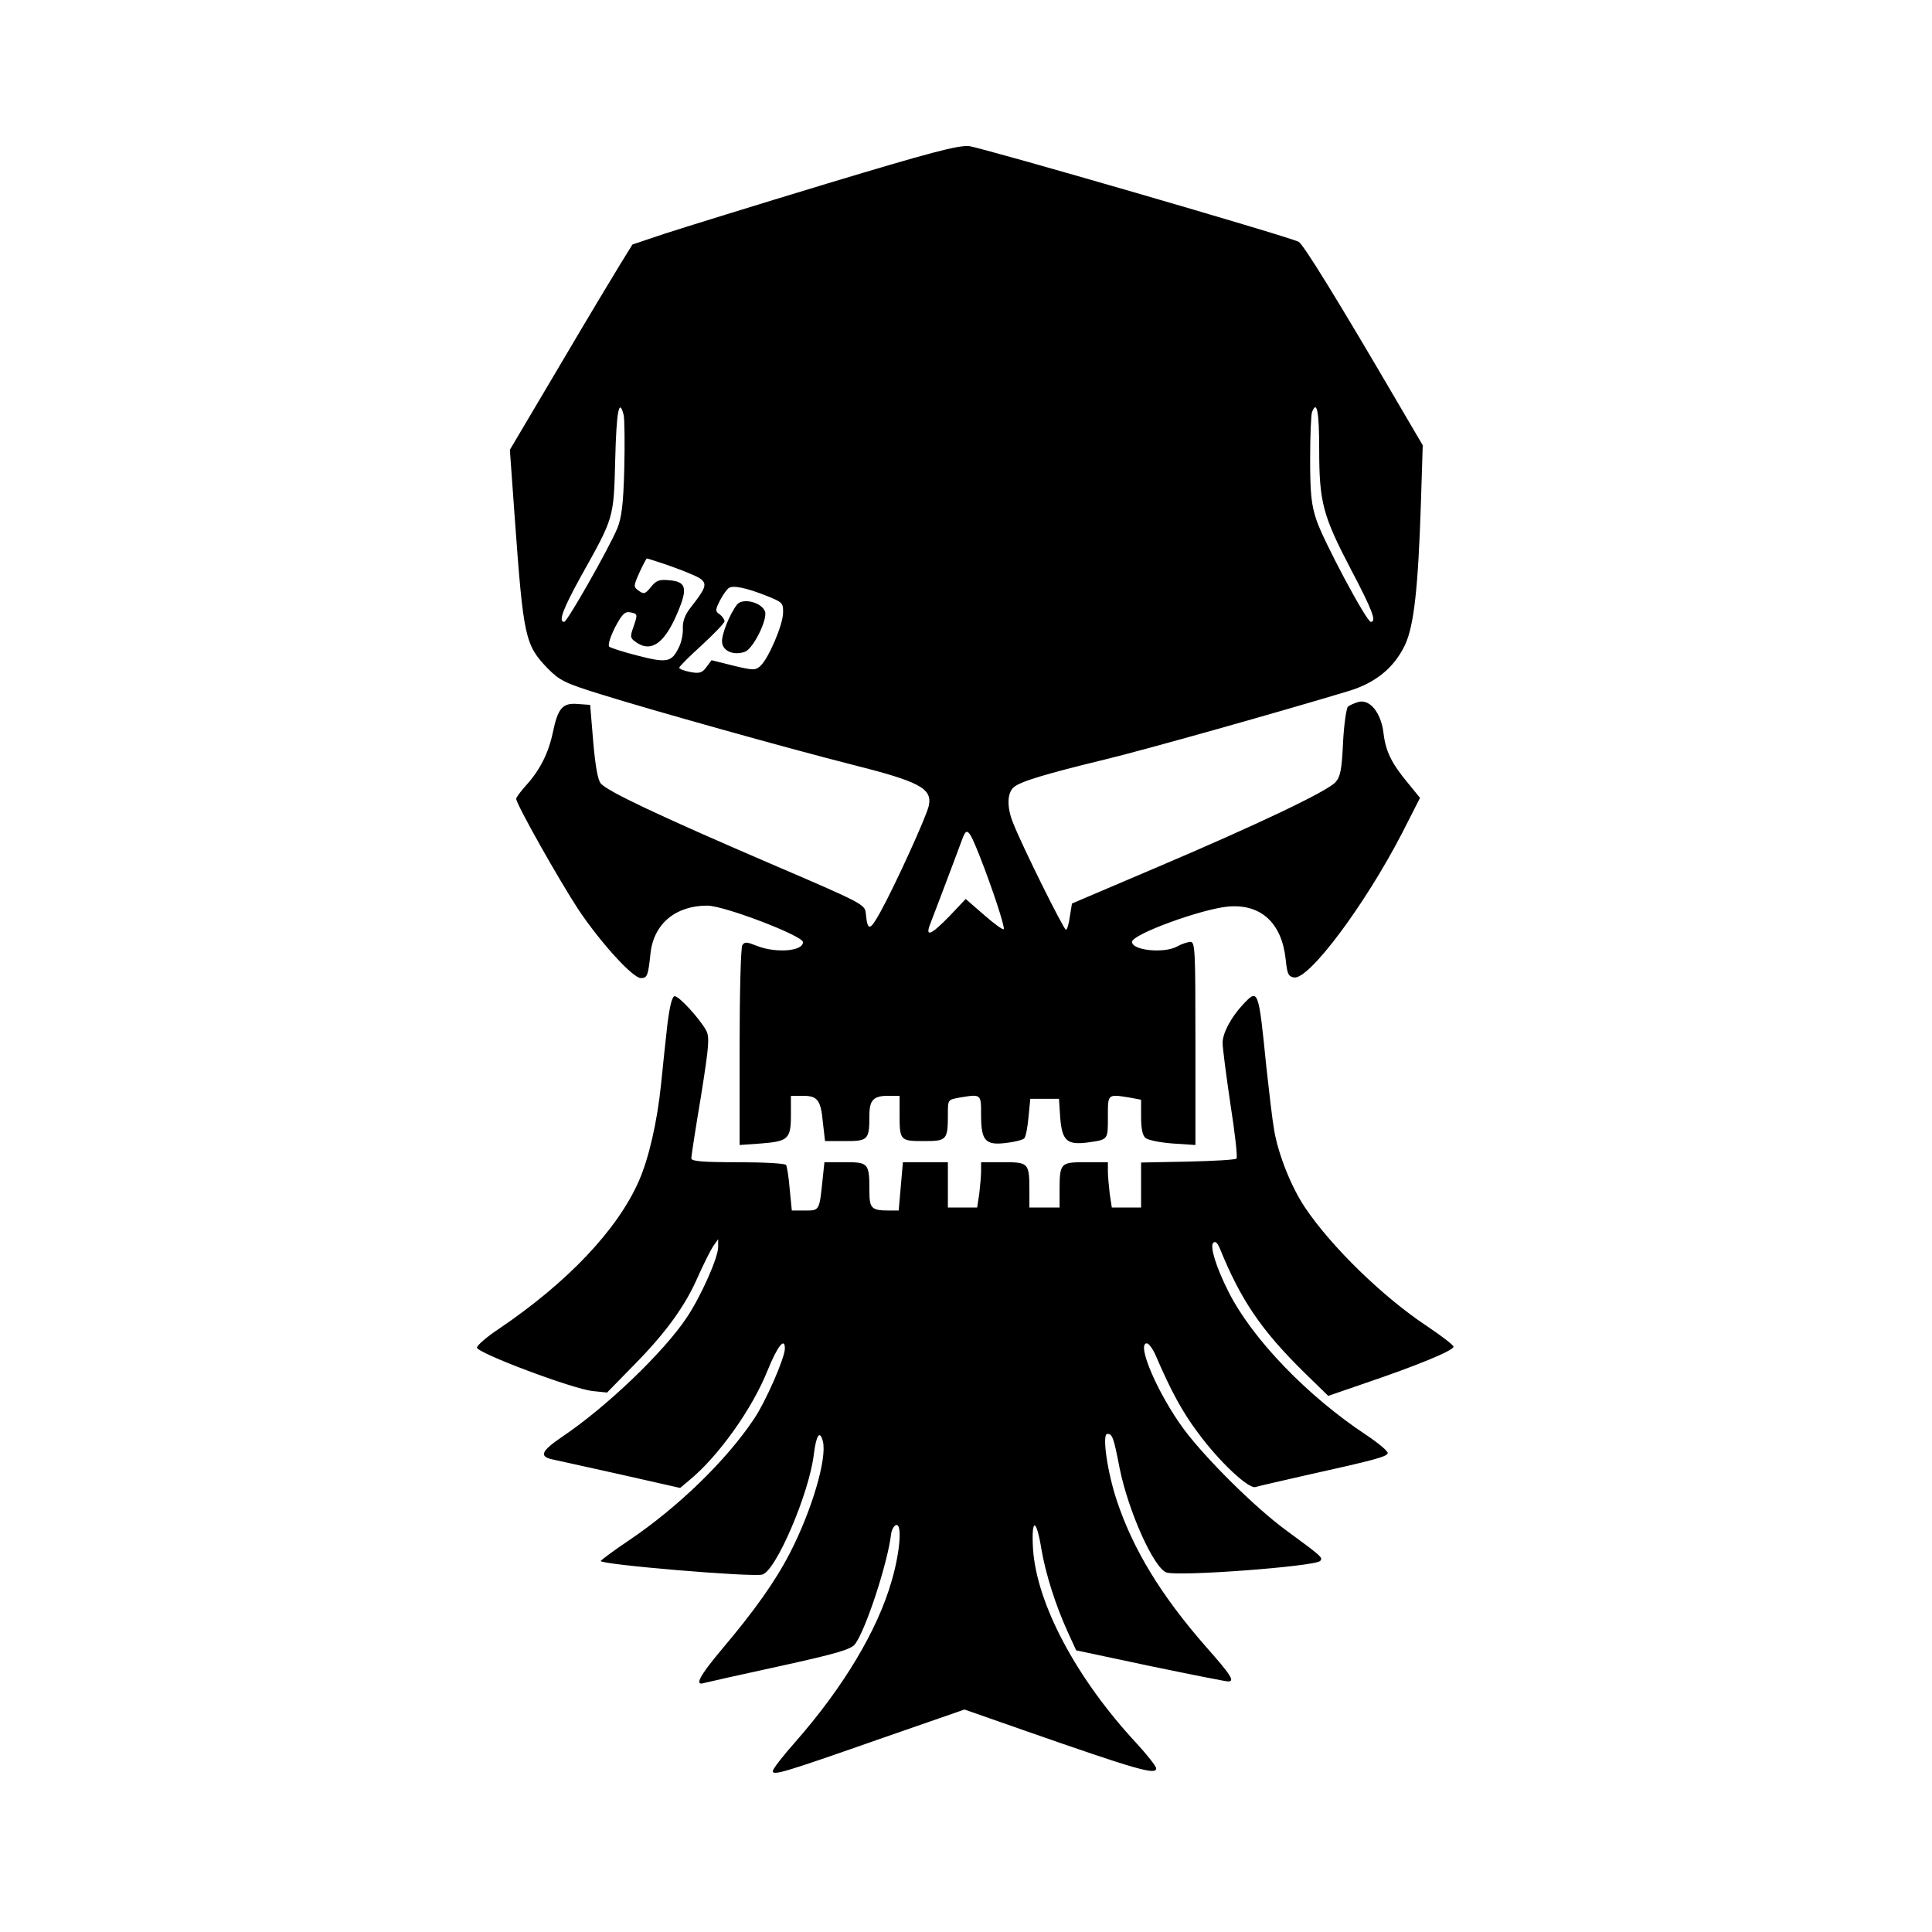
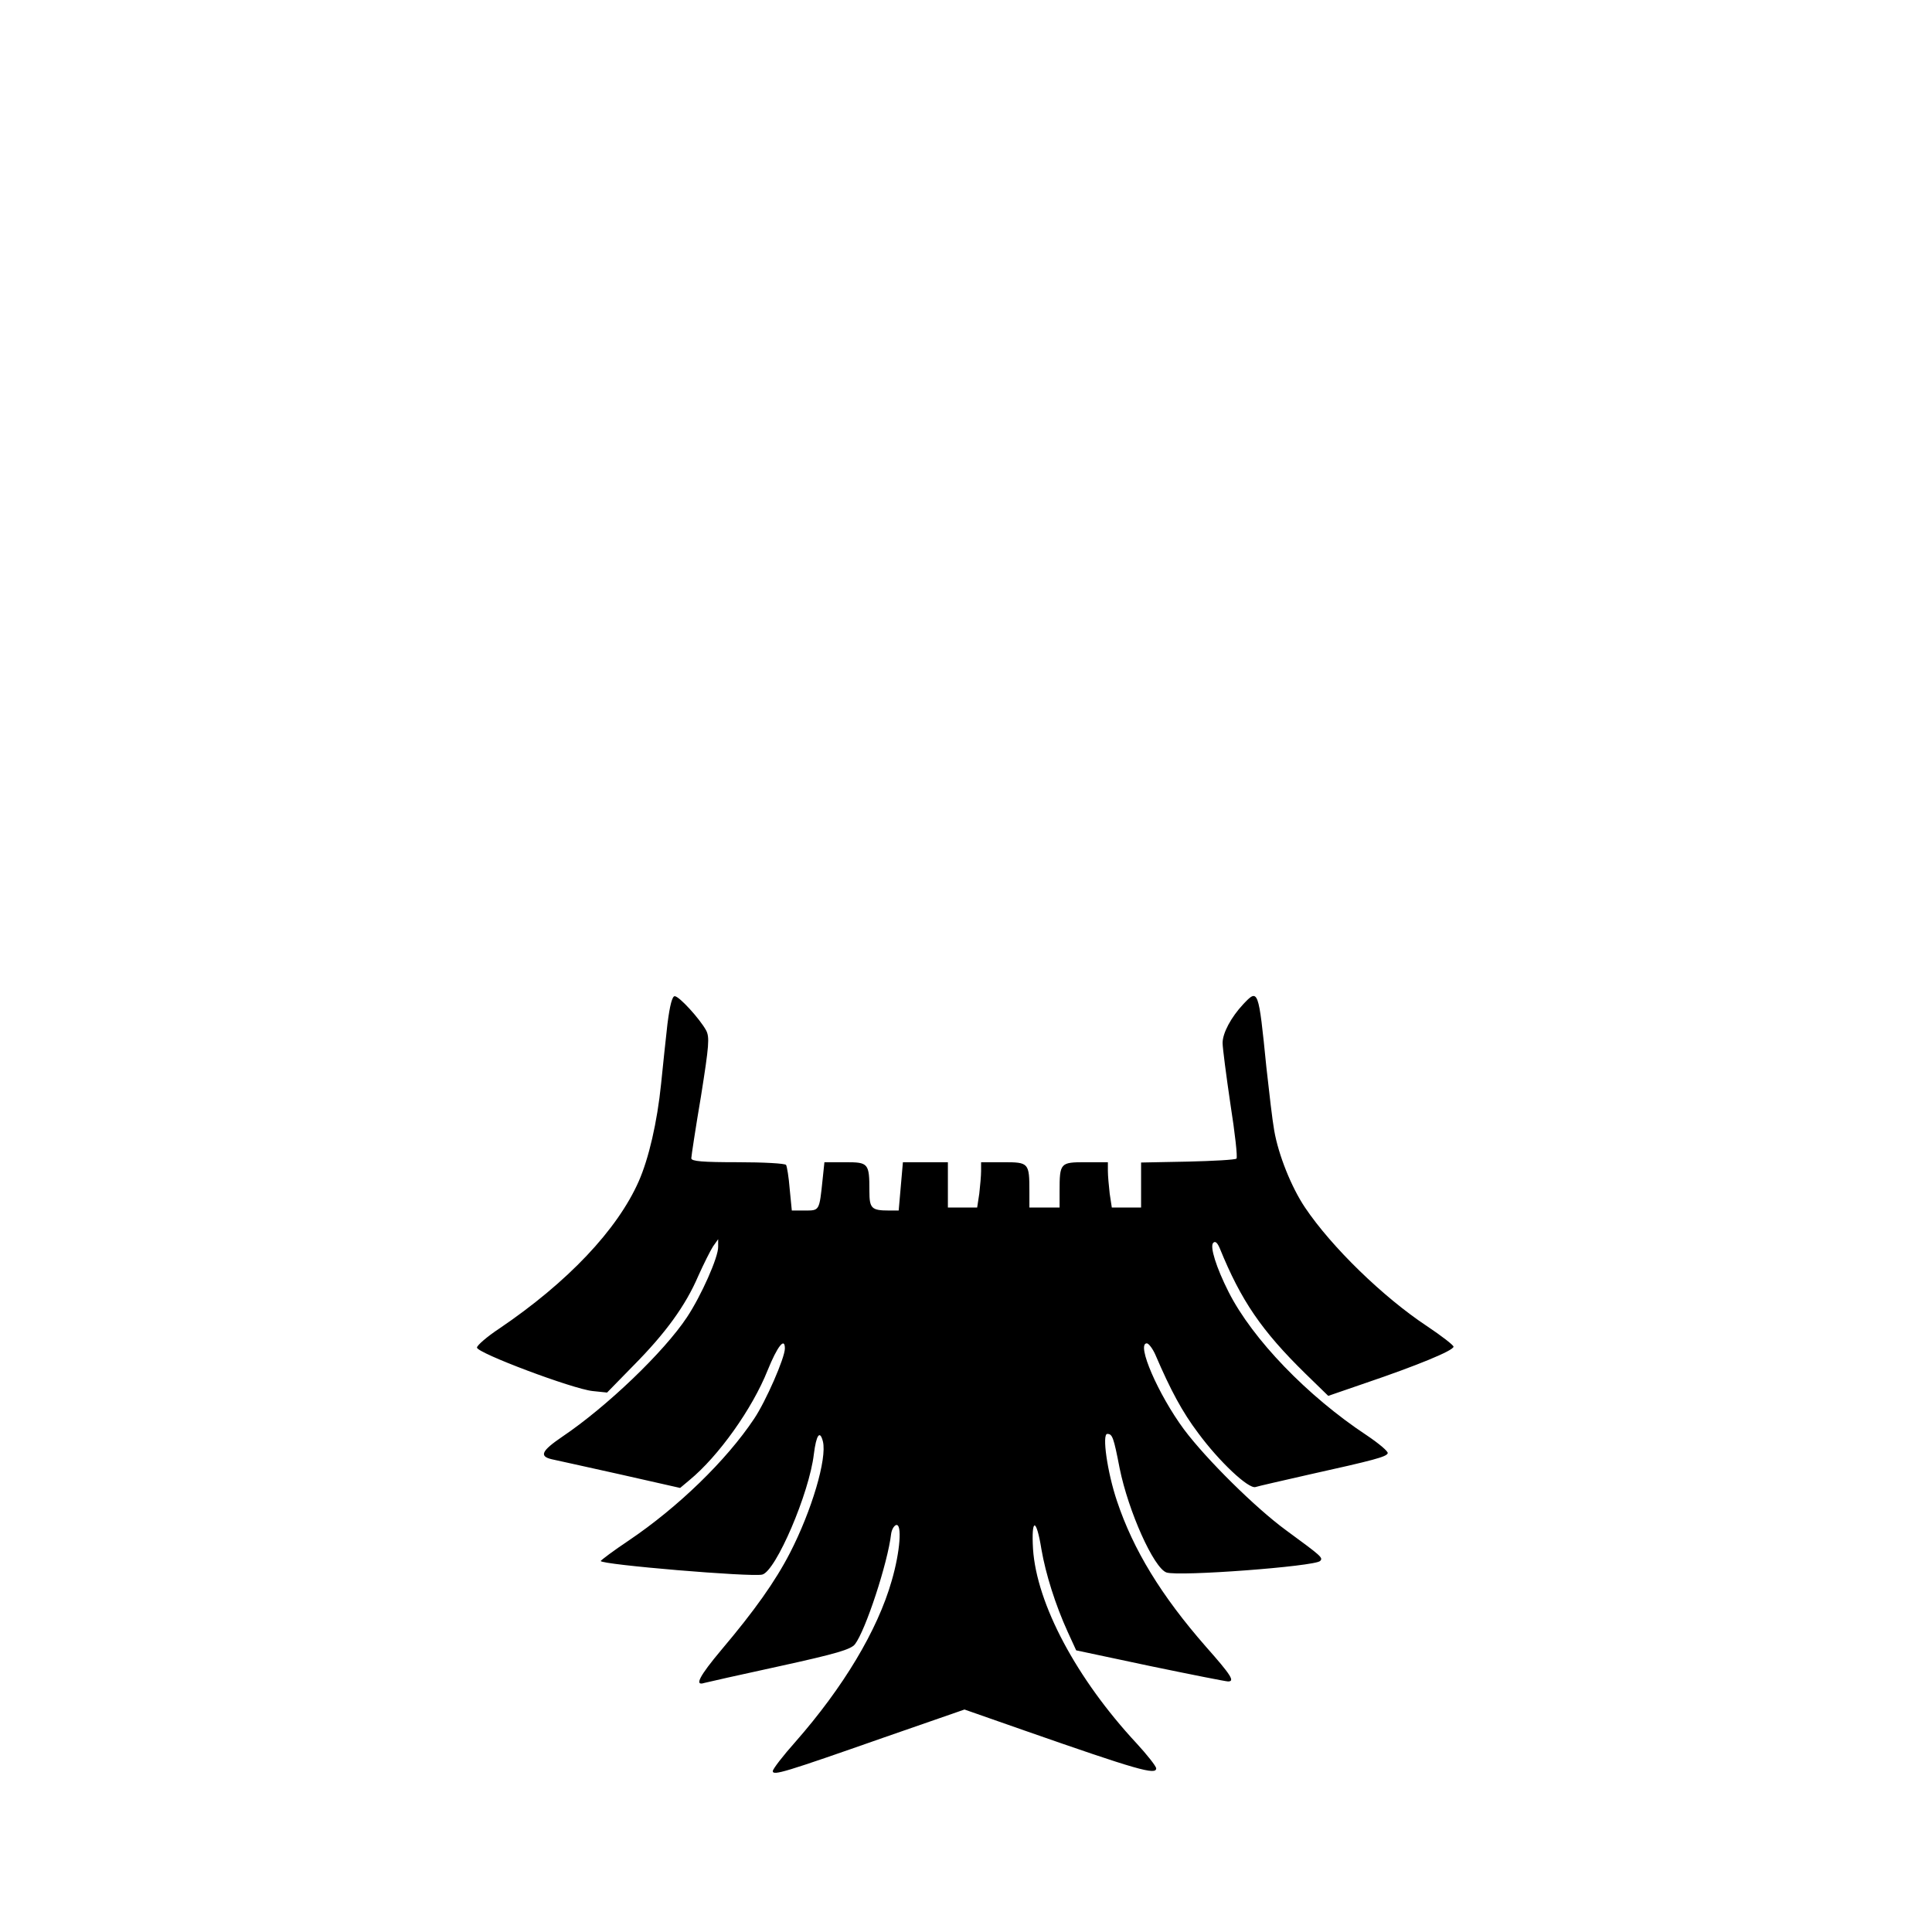
<svg xmlns="http://www.w3.org/2000/svg" version="1.0" width="480pt" height="480pt" viewBox="0 0 640 640" preserveAspectRatio="xMidYMid meet">
  <g transform="translate(0,640) scale(0.1,-0.1)" fill="#000000" stroke="none">
-     <path d="M2737 5791 c-235 -71 -476 -146 -535 -165 l-107 -36 -39 -63 c-21 -34 -113 -187 -203 -340 l-164 -277 16 -223 c29 -400 34 -423 110 -502 39 -39 56 -48 172 -84 169 -53 627 -181 828 -232 231 -58 273 -80 262 -137 -7 -35 -111 -263 -160 -352 -36 -65 -43 -66 -49 -5 -3 29 -10 33 -318 165 -367 158 -539 239 -560 265 -10 12 -18 59 -25 139 l-10 121 -42 3 c-50 4 -65 -14 -82 -96 -14 -66 -42 -122 -86 -171 -19 -21 -35 -42 -35 -47 0 -18 143 -271 206 -367 73 -109 180 -227 207 -227 21 0 24 7 32 83 11 97 83 157 188 157 56 0 317 -100 317 -121 0 -30 -88 -37 -151 -13 -35 14 -42 15 -50 3 -5 -8 -9 -160 -9 -338 l0 -324 70 5 c91 7 100 15 100 94 l0 64 39 0 c49 0 60 -13 67 -89 l7 -61 67 0 c76 0 80 4 80 86 0 50 14 64 62 64 l38 0 0 -59 c0 -89 1 -91 80 -91 77 0 80 3 80 91 0 46 0 46 38 53 73 12 72 13 72 -58 0 -85 14 -101 84 -92 27 3 54 10 59 15 5 5 11 36 14 70 l6 61 47 0 48 0 4 -61 c6 -77 22 -92 88 -84 72 10 70 8 70 85 0 77 -2 76 73 64 l37 -7 0 -57 c0 -40 5 -62 15 -70 9 -7 49 -15 90 -18 l75 -5 0 337 c0 313 -1 336 -17 336 -10 -1 -29 -7 -43 -15 -42 -24 -150 -14 -150 15 0 25 230 109 319 117 108 9 177 -54 190 -175 5 -49 9 -57 28 -60 50 -7 235 241 358 479 l59 116 -40 49 c-54 65 -74 105 -81 166 -8 66 -44 112 -82 103 -14 -4 -30 -11 -36 -16 -5 -6 -13 -59 -16 -119 -4 -89 -9 -114 -25 -131 -26 -30 -262 -142 -596 -284 l-277 -118 -7 -43 c-3 -24 -9 -44 -13 -44 -7 0 -145 277 -175 354 -21 51 -20 99 2 118 21 19 108 45 302 92 125 30 580 158 808 227 89 27 150 77 186 152 30 63 44 191 53 472 l6 190 -88 150 c-193 330 -307 515 -323 524 -35 18 -1049 312 -1092 317 -37 3 -125 -20 -473 -125z m-671 -766 c3 -14 4 -94 2 -177 -3 -119 -9 -163 -23 -198 -27 -65 -166 -310 -176 -310 -20 0 -5 41 55 150 110 197 109 191 114 388 4 160 13 207 28 147z m2304 -113 c0 -176 12 -220 105 -398 71 -135 86 -174 66 -174 -14 0 -157 268 -180 337 -17 51 -21 87 -21 202 0 77 3 146 6 155 16 43 24 4 24 -122z m-2150 -387 c40 -14 84 -32 97 -40 27 -18 23 -31 -28 -96 -20 -25 -28 -47 -27 -71 1 -18 -5 -47 -13 -62 -24 -50 -39 -53 -136 -28 -48 12 -91 26 -95 30 -5 5 4 33 19 63 22 42 32 53 48 51 28 -5 28 -6 14 -47 -12 -34 -12 -38 6 -51 53 -39 100 -4 145 110 28 70 21 90 -35 94 -31 3 -42 -1 -59 -23 -19 -23 -23 -24 -40 -12 -18 13 -18 15 2 60 12 26 23 47 25 47 2 0 37 -11 77 -25z m320 -99 c52 -21 55 -23 54 -57 -1 -40 -48 -150 -75 -175 -17 -15 -23 -15 -90 1 l-72 18 -17 -23 c-14 -19 -23 -22 -54 -16 -20 4 -36 10 -36 14 0 4 34 38 75 75 41 38 75 73 75 79 0 6 -7 16 -16 23 -15 10 -15 14 1 46 10 19 23 37 29 41 14 10 58 1 126 -26z m705 -861 c43 -109 85 -238 80 -243 -3 -3 -32 18 -65 47 l-61 53 -53 -56 c-61 -63 -82 -72 -65 -28 6 15 30 79 54 142 24 63 48 128 54 144 14 36 21 29 56 -59z" />
-     <path d="M2442 4398 c-25 -32 -53 -102 -50 -126 3 -30 40 -44 76 -31 27 10 76 108 66 134 -12 30 -73 45 -92 23z" />
    <path d="M2211 3008 c-6 -51 -15 -140 -21 -198 -13 -128 -41 -248 -74 -323 -71 -161 -236 -335 -462 -488 -41 -27 -74 -56 -74 -63 0 -18 317 -137 383 -144 l48 -5 87 89 c107 108 173 199 215 297 18 40 40 84 49 98 l17 24 0 -25 c1 -34 -56 -162 -103 -233 -76 -115 -266 -297 -413 -396 -69 -47 -78 -65 -35 -75 15 -3 117 -26 226 -50 l199 -45 31 26 c96 79 208 236 259 364 32 79 57 111 57 72 0 -31 -63 -175 -102 -233 -92 -138 -252 -293 -415 -403 -51 -34 -92 -65 -93 -68 0 -12 500 -54 535 -45 45 11 156 270 171 399 8 64 20 81 30 42 14 -57 -37 -229 -109 -369 -49 -95 -118 -192 -227 -321 -73 -87 -91 -121 -57 -110 7 2 118 27 247 55 192 42 238 56 252 73 35 45 109 270 120 366 2 14 9 26 16 29 21 7 14 -88 -14 -184 -47 -165 -161 -354 -319 -534 -41 -46 -75 -90 -75 -97 0 -16 39 -4 370 112 l265 92 200 -70 c372 -130 435 -148 435 -125 0 7 -30 45 -65 83 -199 214 -331 462 -343 644 -6 104 11 104 28 -2 14 -81 46 -183 87 -273 l28 -61 245 -52 c135 -28 251 -51 258 -51 23 0 12 19 -74 116 -147 168 -240 320 -294 482 -32 95 -50 222 -32 222 17 0 21 -11 41 -114 29 -143 113 -330 155 -345 40 -14 491 20 509 38 11 11 4 16 -113 102 -100 73 -264 235 -338 334 -85 115 -159 285 -123 285 6 0 19 -17 28 -37 51 -119 90 -191 142 -260 70 -95 167 -186 190 -179 9 3 88 21 176 41 216 48 258 59 262 71 2 6 -29 32 -69 59 -197 130 -379 319 -458 475 -41 81 -63 151 -51 163 7 7 14 0 22 -19 70 -172 138 -272 283 -414 l76 -74 122 42 c171 58 293 108 293 121 0 5 -40 36 -88 68 -145 96 -316 262 -404 393 -45 67 -88 174 -102 255 -6 33 -17 128 -26 210 -26 260 -27 261 -77 208 -40 -43 -68 -95 -68 -128 0 -16 12 -108 26 -203 15 -95 24 -176 20 -180 -4 -4 -77 -8 -162 -10 l-154 -3 0 -75 0 -74 -49 0 -48 0 -7 46 c-3 26 -6 60 -6 75 l0 29 -74 0 c-84 0 -86 -2 -86 -97 l0 -53 -50 0 -50 0 0 53 c0 95 -2 97 -86 97 l-74 0 0 -29 c0 -15 -3 -49 -6 -75 l-7 -46 -48 0 -49 0 0 75 0 75 -74 0 -75 0 -7 -80 -7 -80 -32 0 c-58 0 -65 7 -65 64 0 93 -3 96 -80 96 l-69 0 -6 -57 c-11 -105 -10 -103 -59 -103 l-43 0 -7 71 c-3 39 -9 75 -12 80 -3 5 -75 9 -160 9 -116 0 -154 3 -154 13 0 6 14 99 32 205 27 170 29 196 17 219 -21 38 -89 113 -104 113 -8 0 -16 -29 -24 -92z" />
  </g>
</svg>